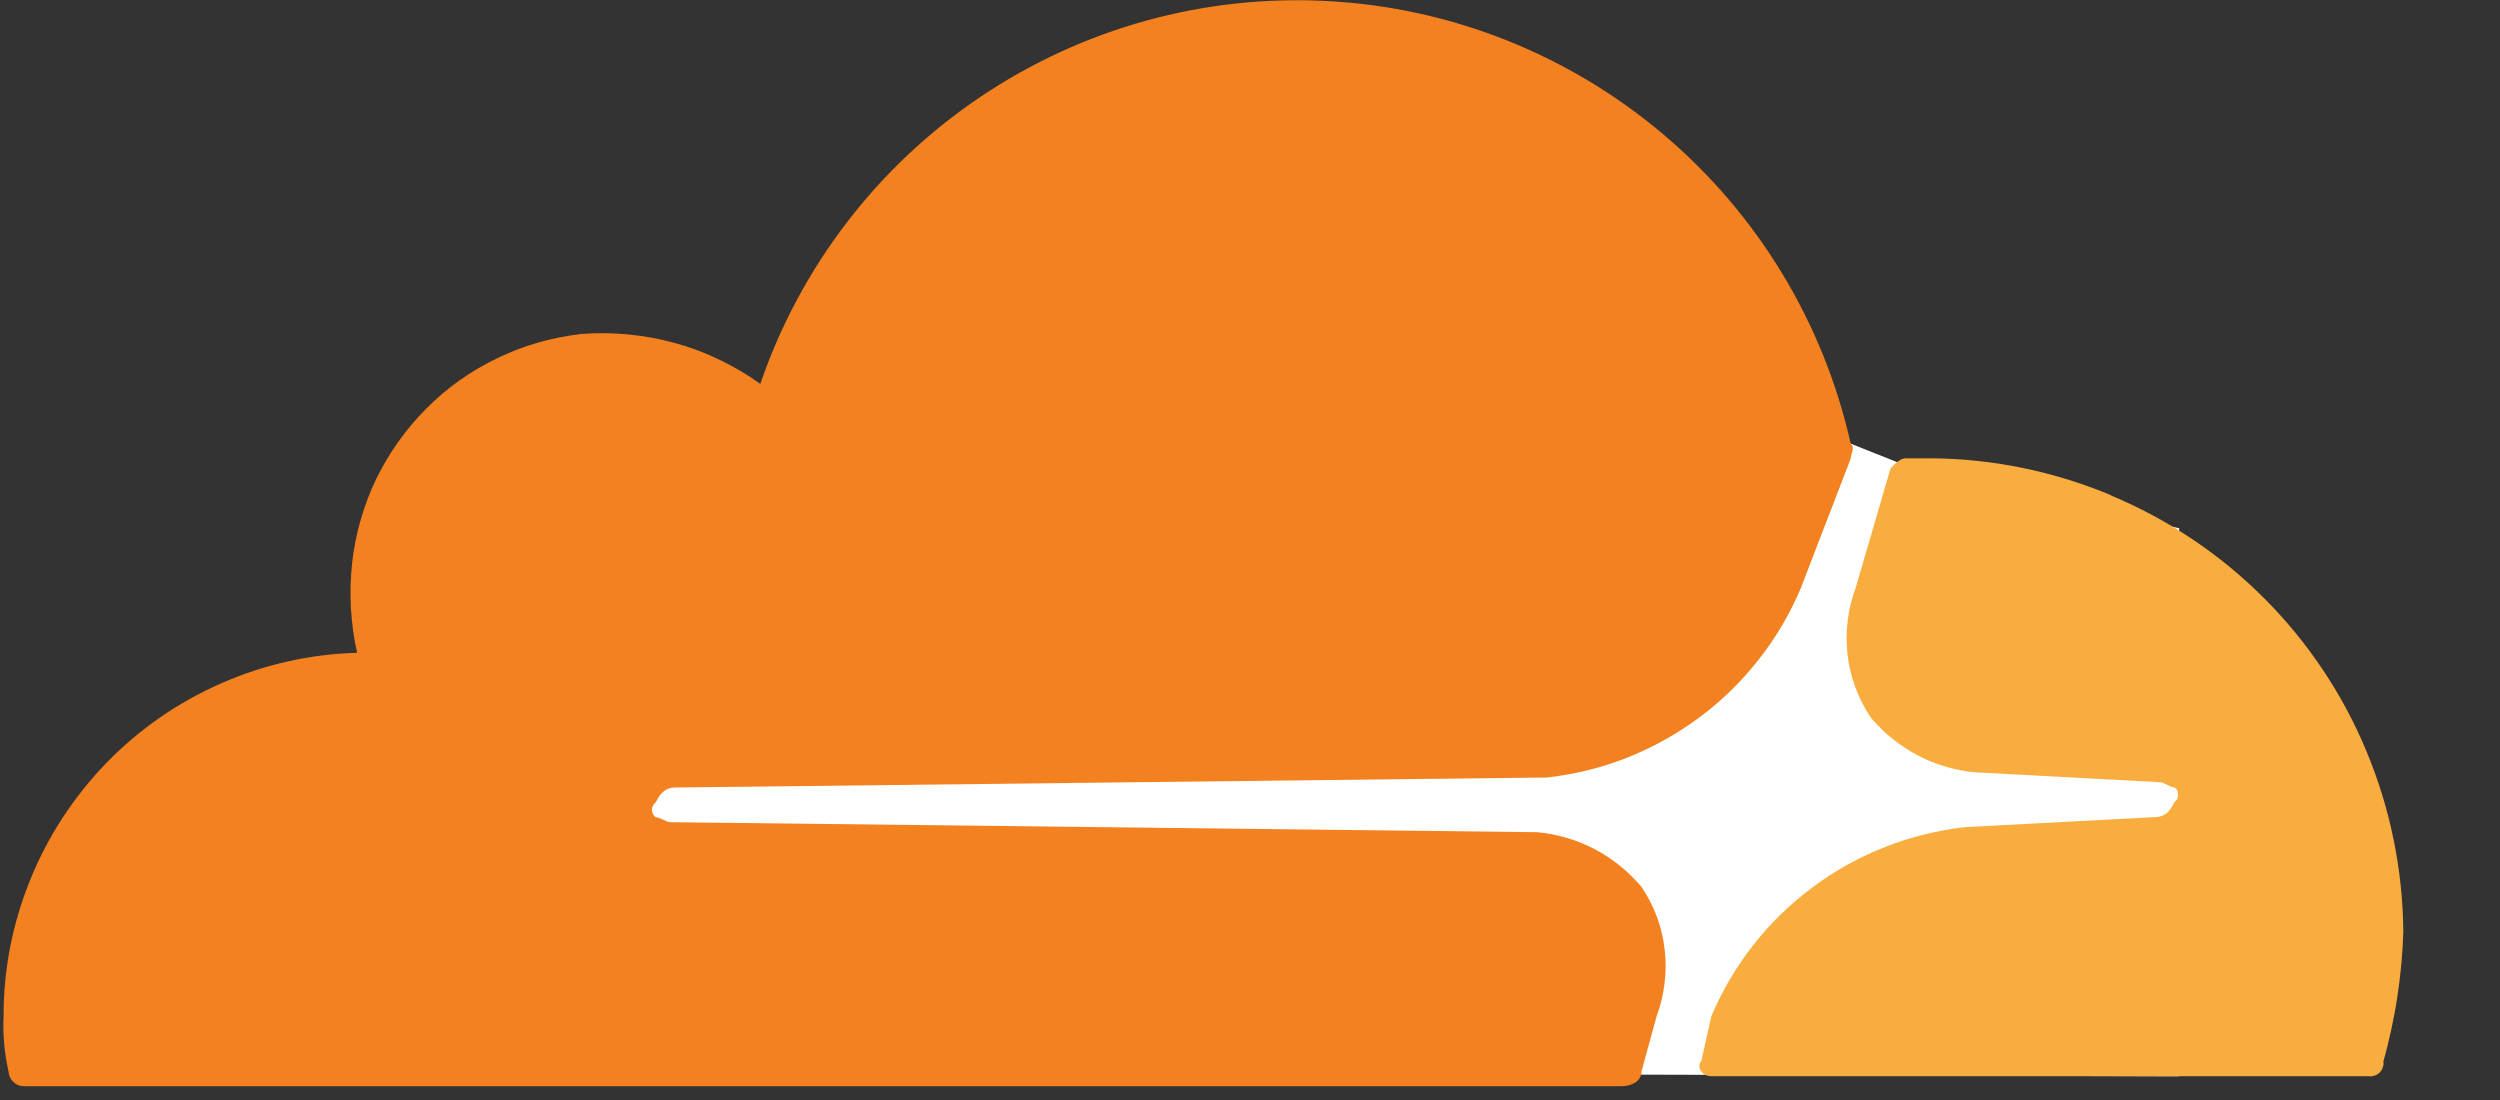
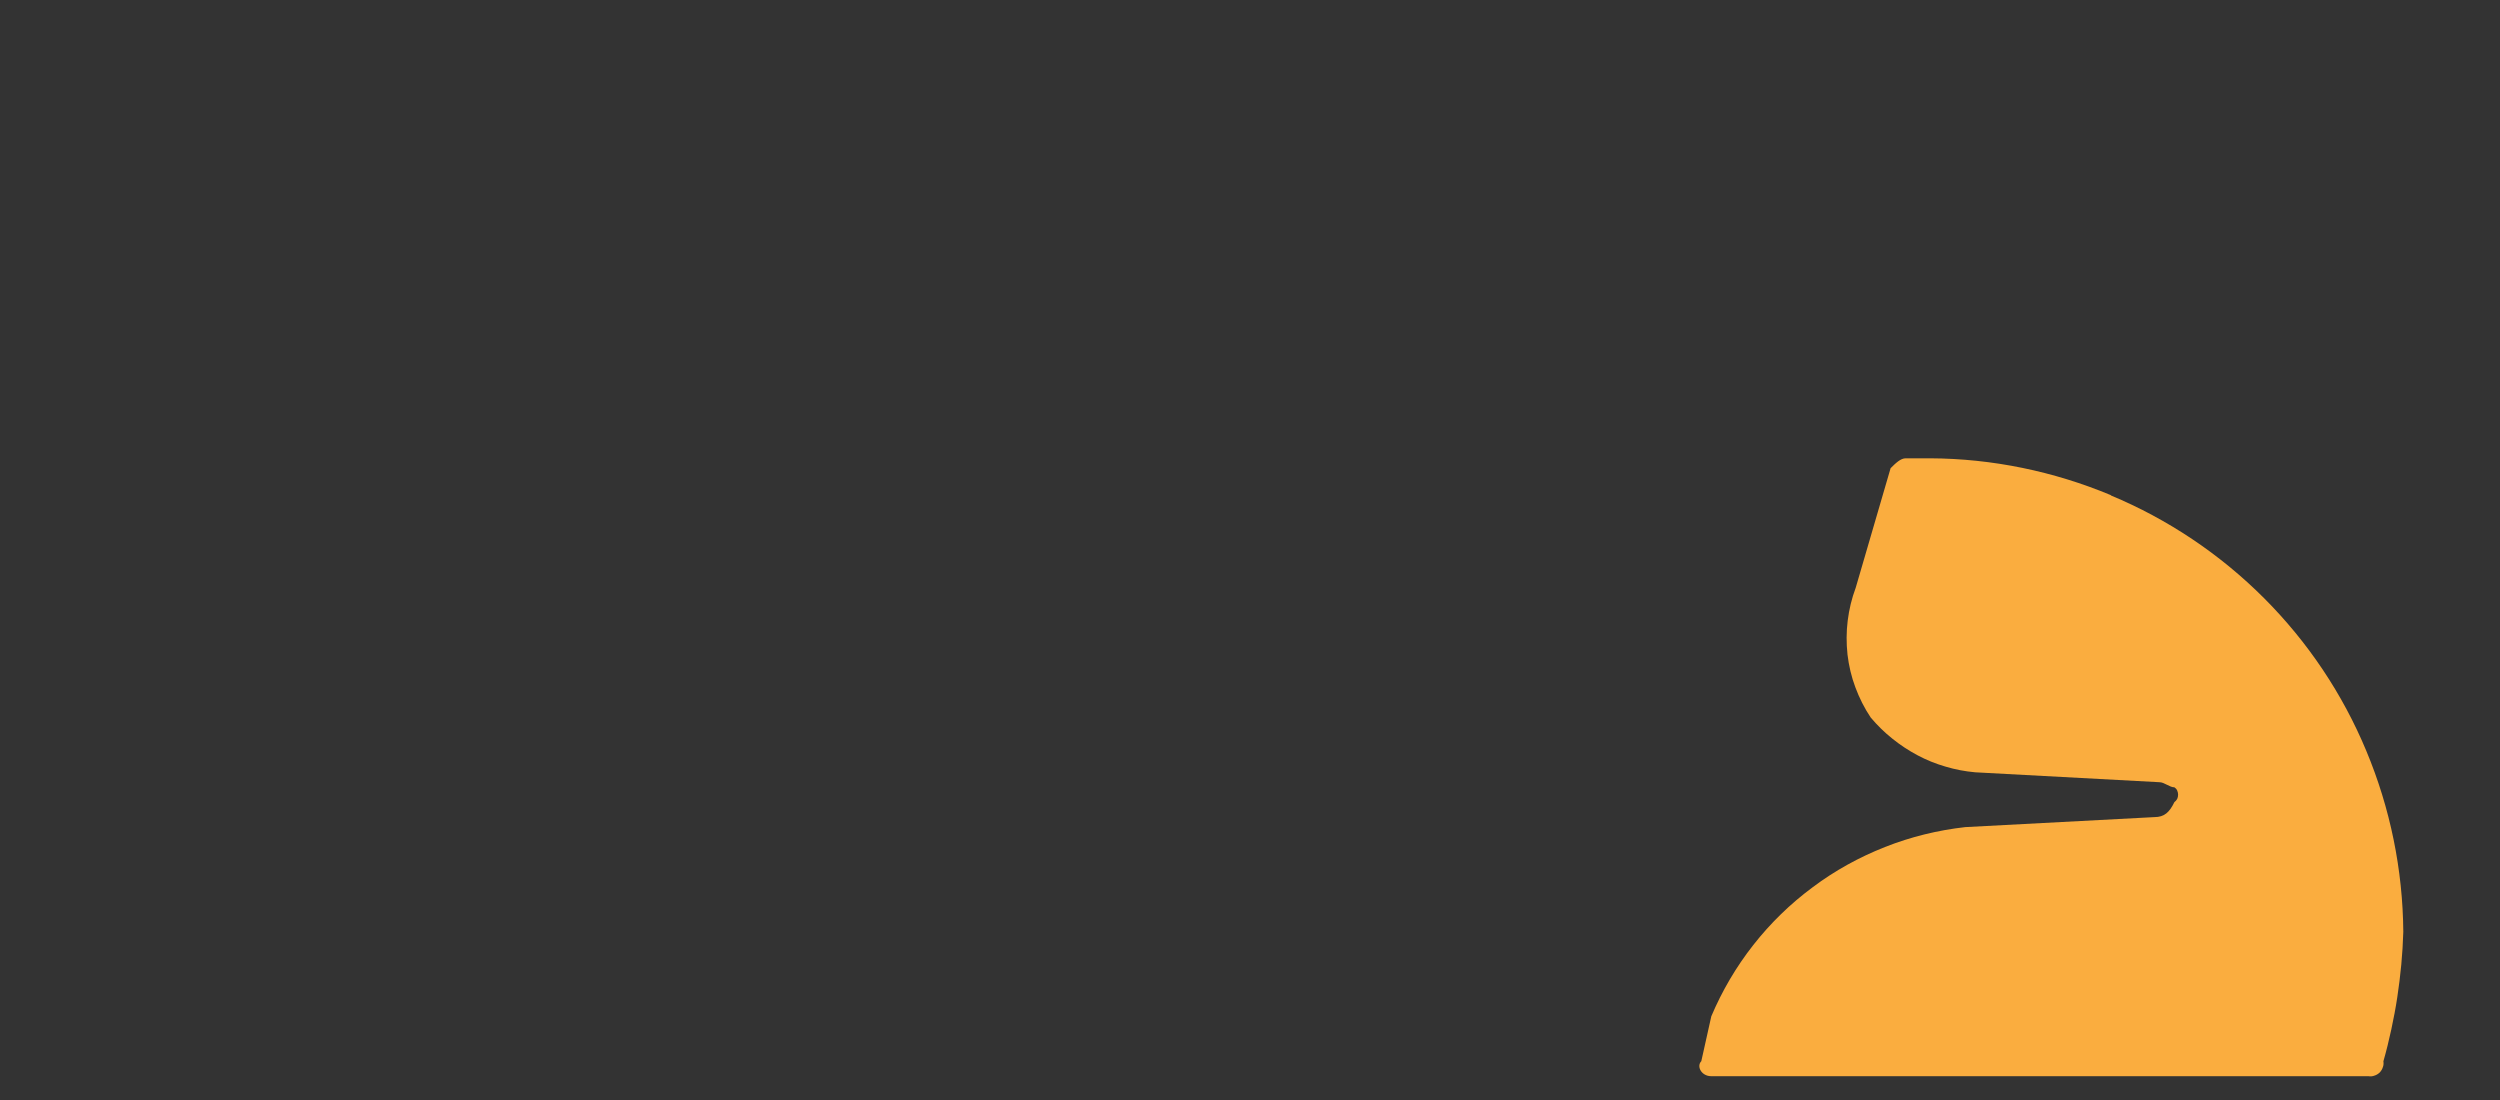
<svg xmlns="http://www.w3.org/2000/svg" height="11" viewBox="0 0 25 11" width="25">
  <rect x="0" y="0" width="25" height="11" fill="#333333" stroke="none" />
  <g fill="none" fill-rule="nonzero" transform="translate(.033 .002)">
-     <path d="m21.759 10.761-16.082-.049v-6.178l12.796-.1.499.199 2.787.648z" fill="#fff" />
-     <path d="m16.382 10.712c0 .099-.099.148-.199.148h-15.982c-.02-.001-.039-.005-.057-.012-.017-.008-.033-.02-.046-.034-.014-.013-.025-.029-.032-.046-.008-.019-.013-.037-.014-.056-.01-.045-.019-.091-.026-.136-.007-.045-.013-.091-.017-.137-.004-.045-.007-.091-.008-.137-.001-.046-.001-.093.002-.139-.002-.469.09-.934.267-1.369.176-.434.435-.83.761-1.167.327-.336.716-.607 1.147-.795.429-.19.891-.293 1.36-.306-.016-.073-.03-.147-.04-.222-.01-.074-.017-.149-.022-.224-.004-.075-.005-.15-.003-.225.002-.075.007-.15.015-.225.032-.29.113-.574.239-.838.127-.262.298-.503.505-.71.205-.207.446-.377.71-.503.262-.127.546-.208.837-.241.157-.012.316-.011.474.005.157.015.313.043.466.086.153.042.301.097.444.167.142.068.279.148.407.241.401-1.17 1.173-2.178 2.198-2.868 1.025-.691 2.247-1.028 3.48-.96 1.233.066 2.412.536 3.355 1.335.943.798 1.6 1.883 1.871 3.09.049.049 0 .1 0 .15l-.499 1.295c-.108.256-.248.495-.42.713-.171.219-.37.414-.593.579-.222.165-.465.301-.722.403s-.528.168-.804.199l-8.712.1c-.1 0-.15.049-.199.148-.012.009-.022.02-.028.034-.006.012-.011.026-.011.042 0 .014.005.028.011.042.006.012.015.025.028.032.049 0 .099.049.148.049l8.665.1c.1.009.199.028.296.057.097.028.191.066.281.113.09.048.174.103.253.167.077.063.15.134.215.211.063.094.114.194.154.301.039.106.065.216.077.329.014.113.012.225-.002.338-.014.113-.04.222-.08.327z" fill="#f48120" />
    <path d="m21.075 4.952c.573.239 1.093.588 1.531 1.026s.787.958 1.025 1.531c.239.573.364 1.187.369 1.807-.003.109-.01.218-.02.327-.01.109-.024.218-.04.326-.016.108-.037.216-.06.324-.023.107-.049.213-.079.318.003.02.002.042-.006.06-.006.02-.017.037-.031.052-.015.014-.032.025-.052.031-.019.008-.04.009-.06.006h-6.572c-.1 0-.15-.1-.1-.15l.1-.449c.108-.255.248-.494.42-.713.171-.218.37-.412.593-.577.222-.167.466-.301.724-.403.258-.102.528-.168.803-.199l1.892-.1c.099 0 .15-.049.199-.15.011-.008.022-.02.028-.032.006-.012.009-.028.009-.042 0-.014-.003-.029-.009-.042-.006-.014-.017-.025-.028-.032-.049 0-.1-.051-.15-.051l-1.841-.099c-.102-.009-.201-.028-.298-.057-.097-.028-.191-.066-.279-.113-.09-.048-.174-.103-.253-.167-.079-.063-.151-.134-.216-.211-.063-.094-.114-.196-.153-.301-.04-.106-.066-.218-.079-.329-.012-.113-.012-.227.002-.338.014-.113.04-.222.08-.329l.349-1.196c.049-.049.1-.099.15-.099h.248c.62.003 1.233.13 1.806.369z" fill="#faad3f" />
  </g>
</svg>